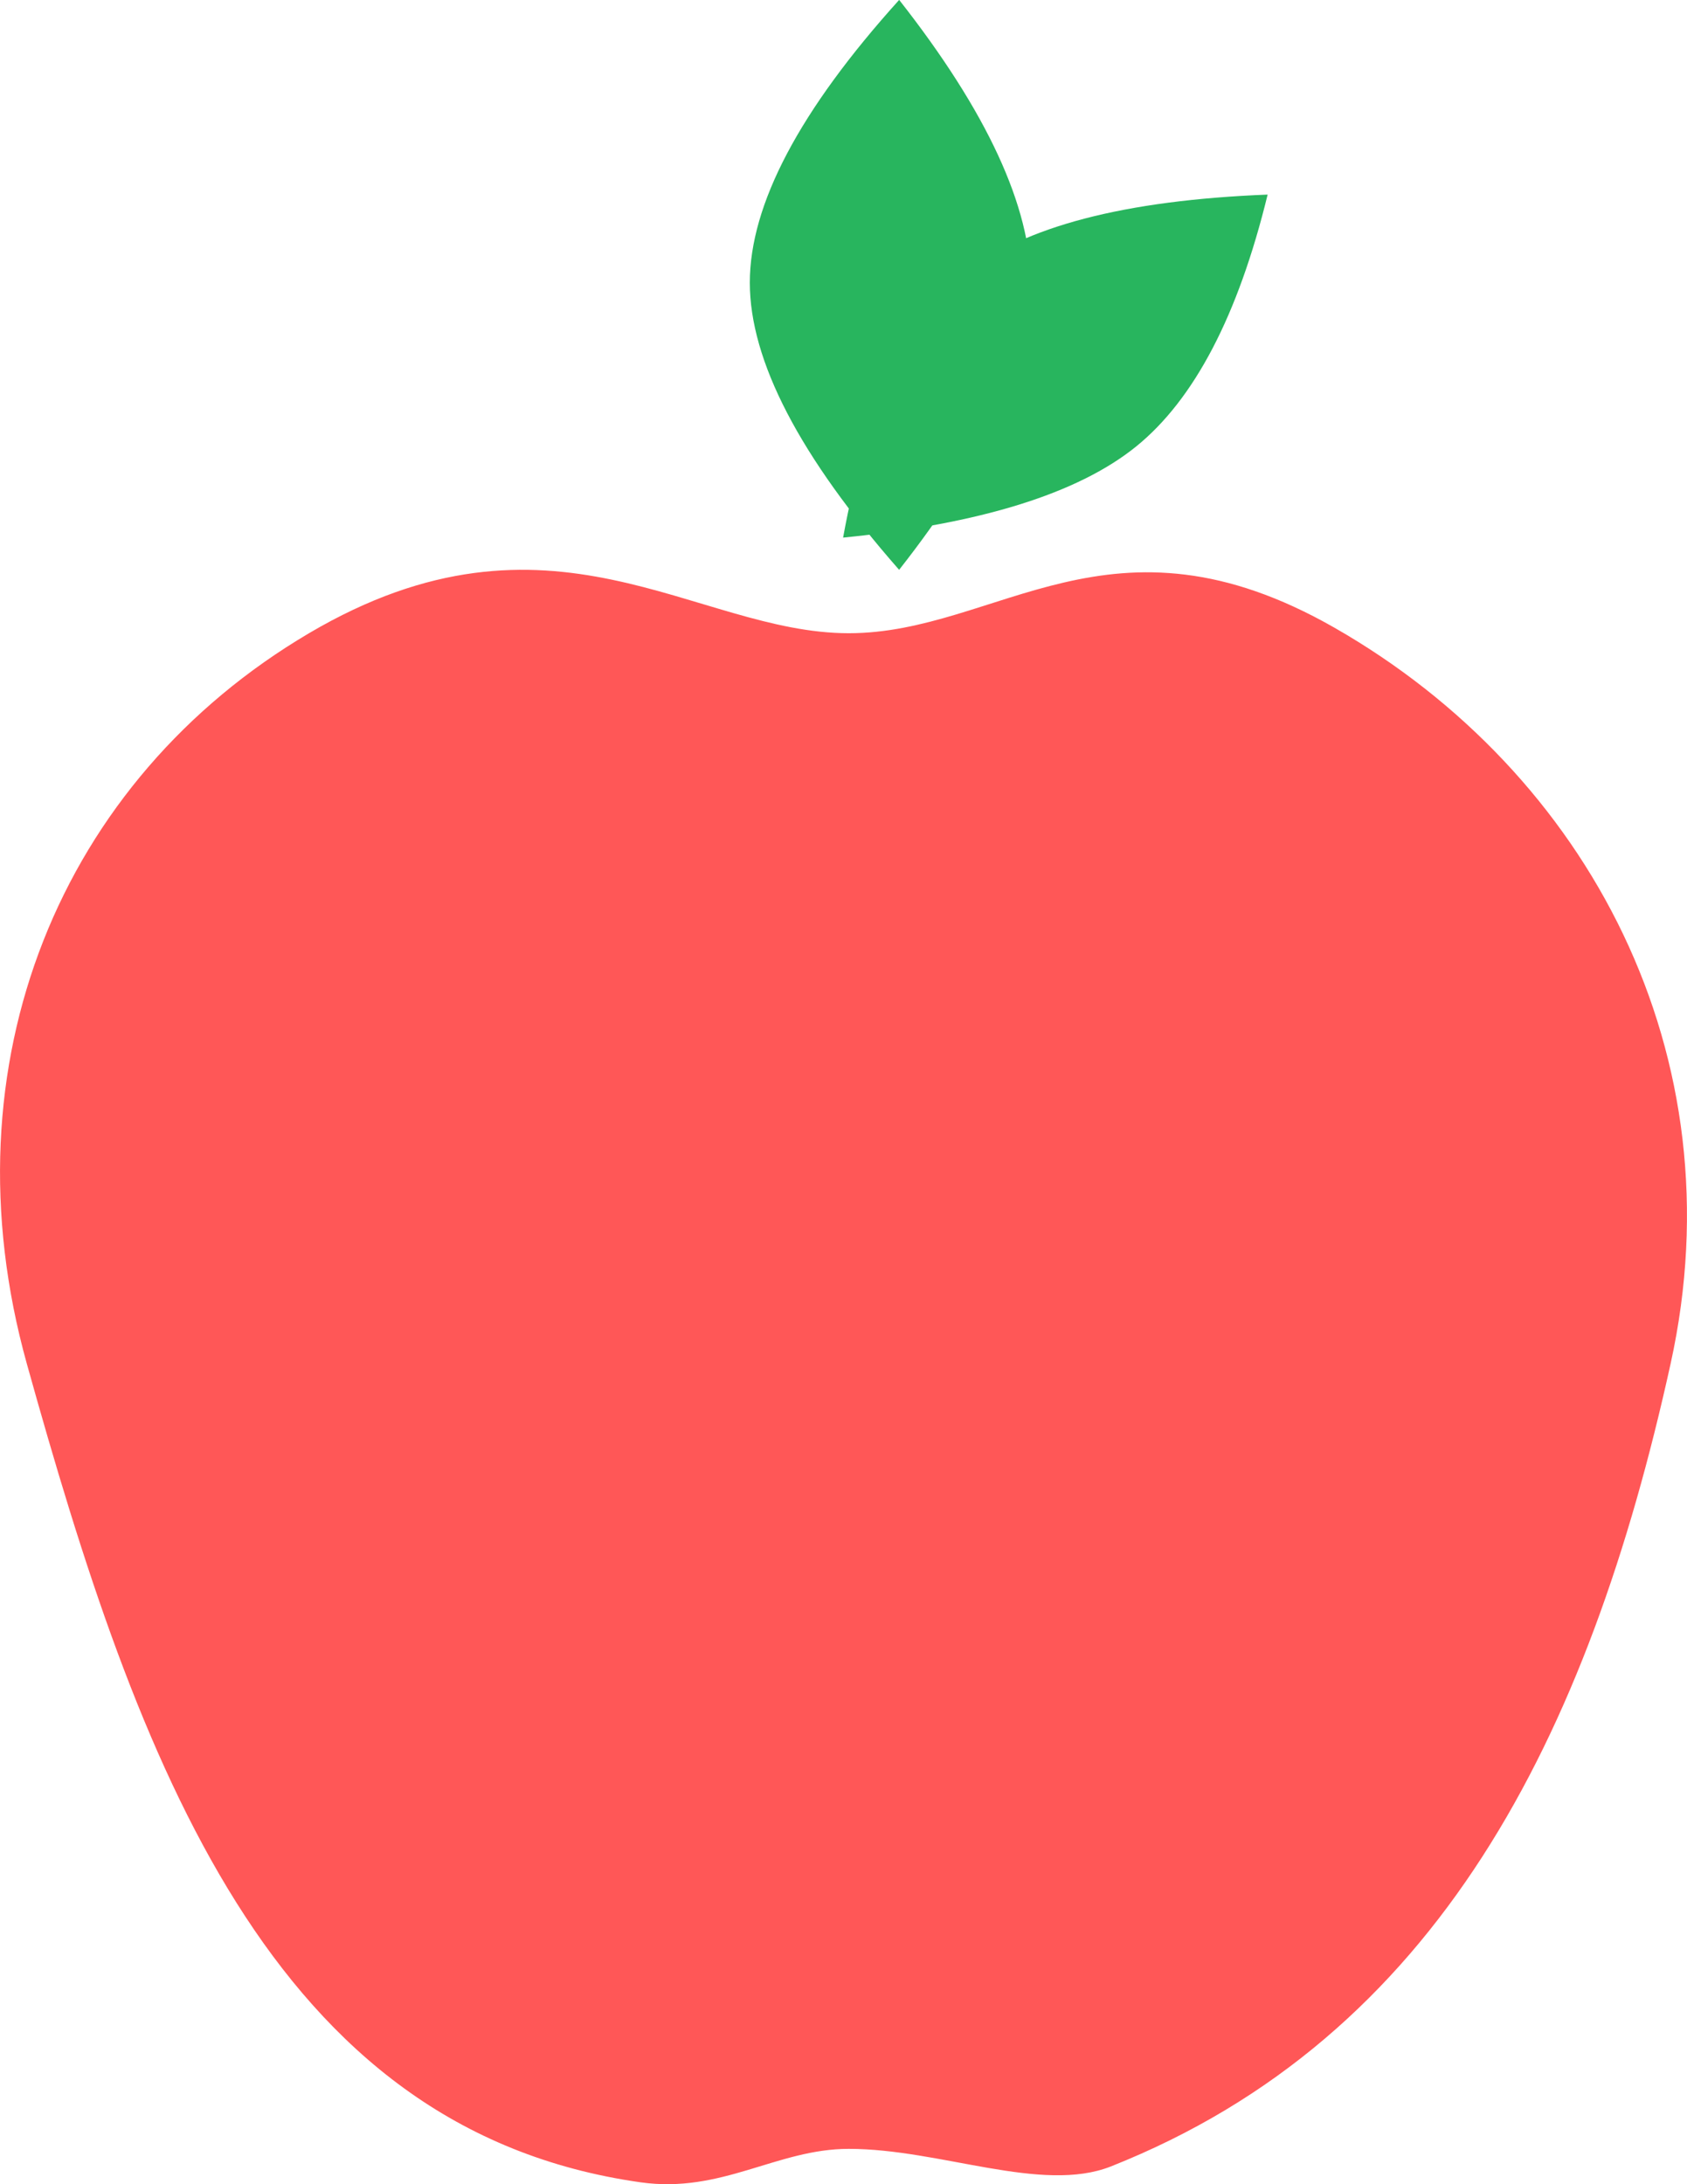
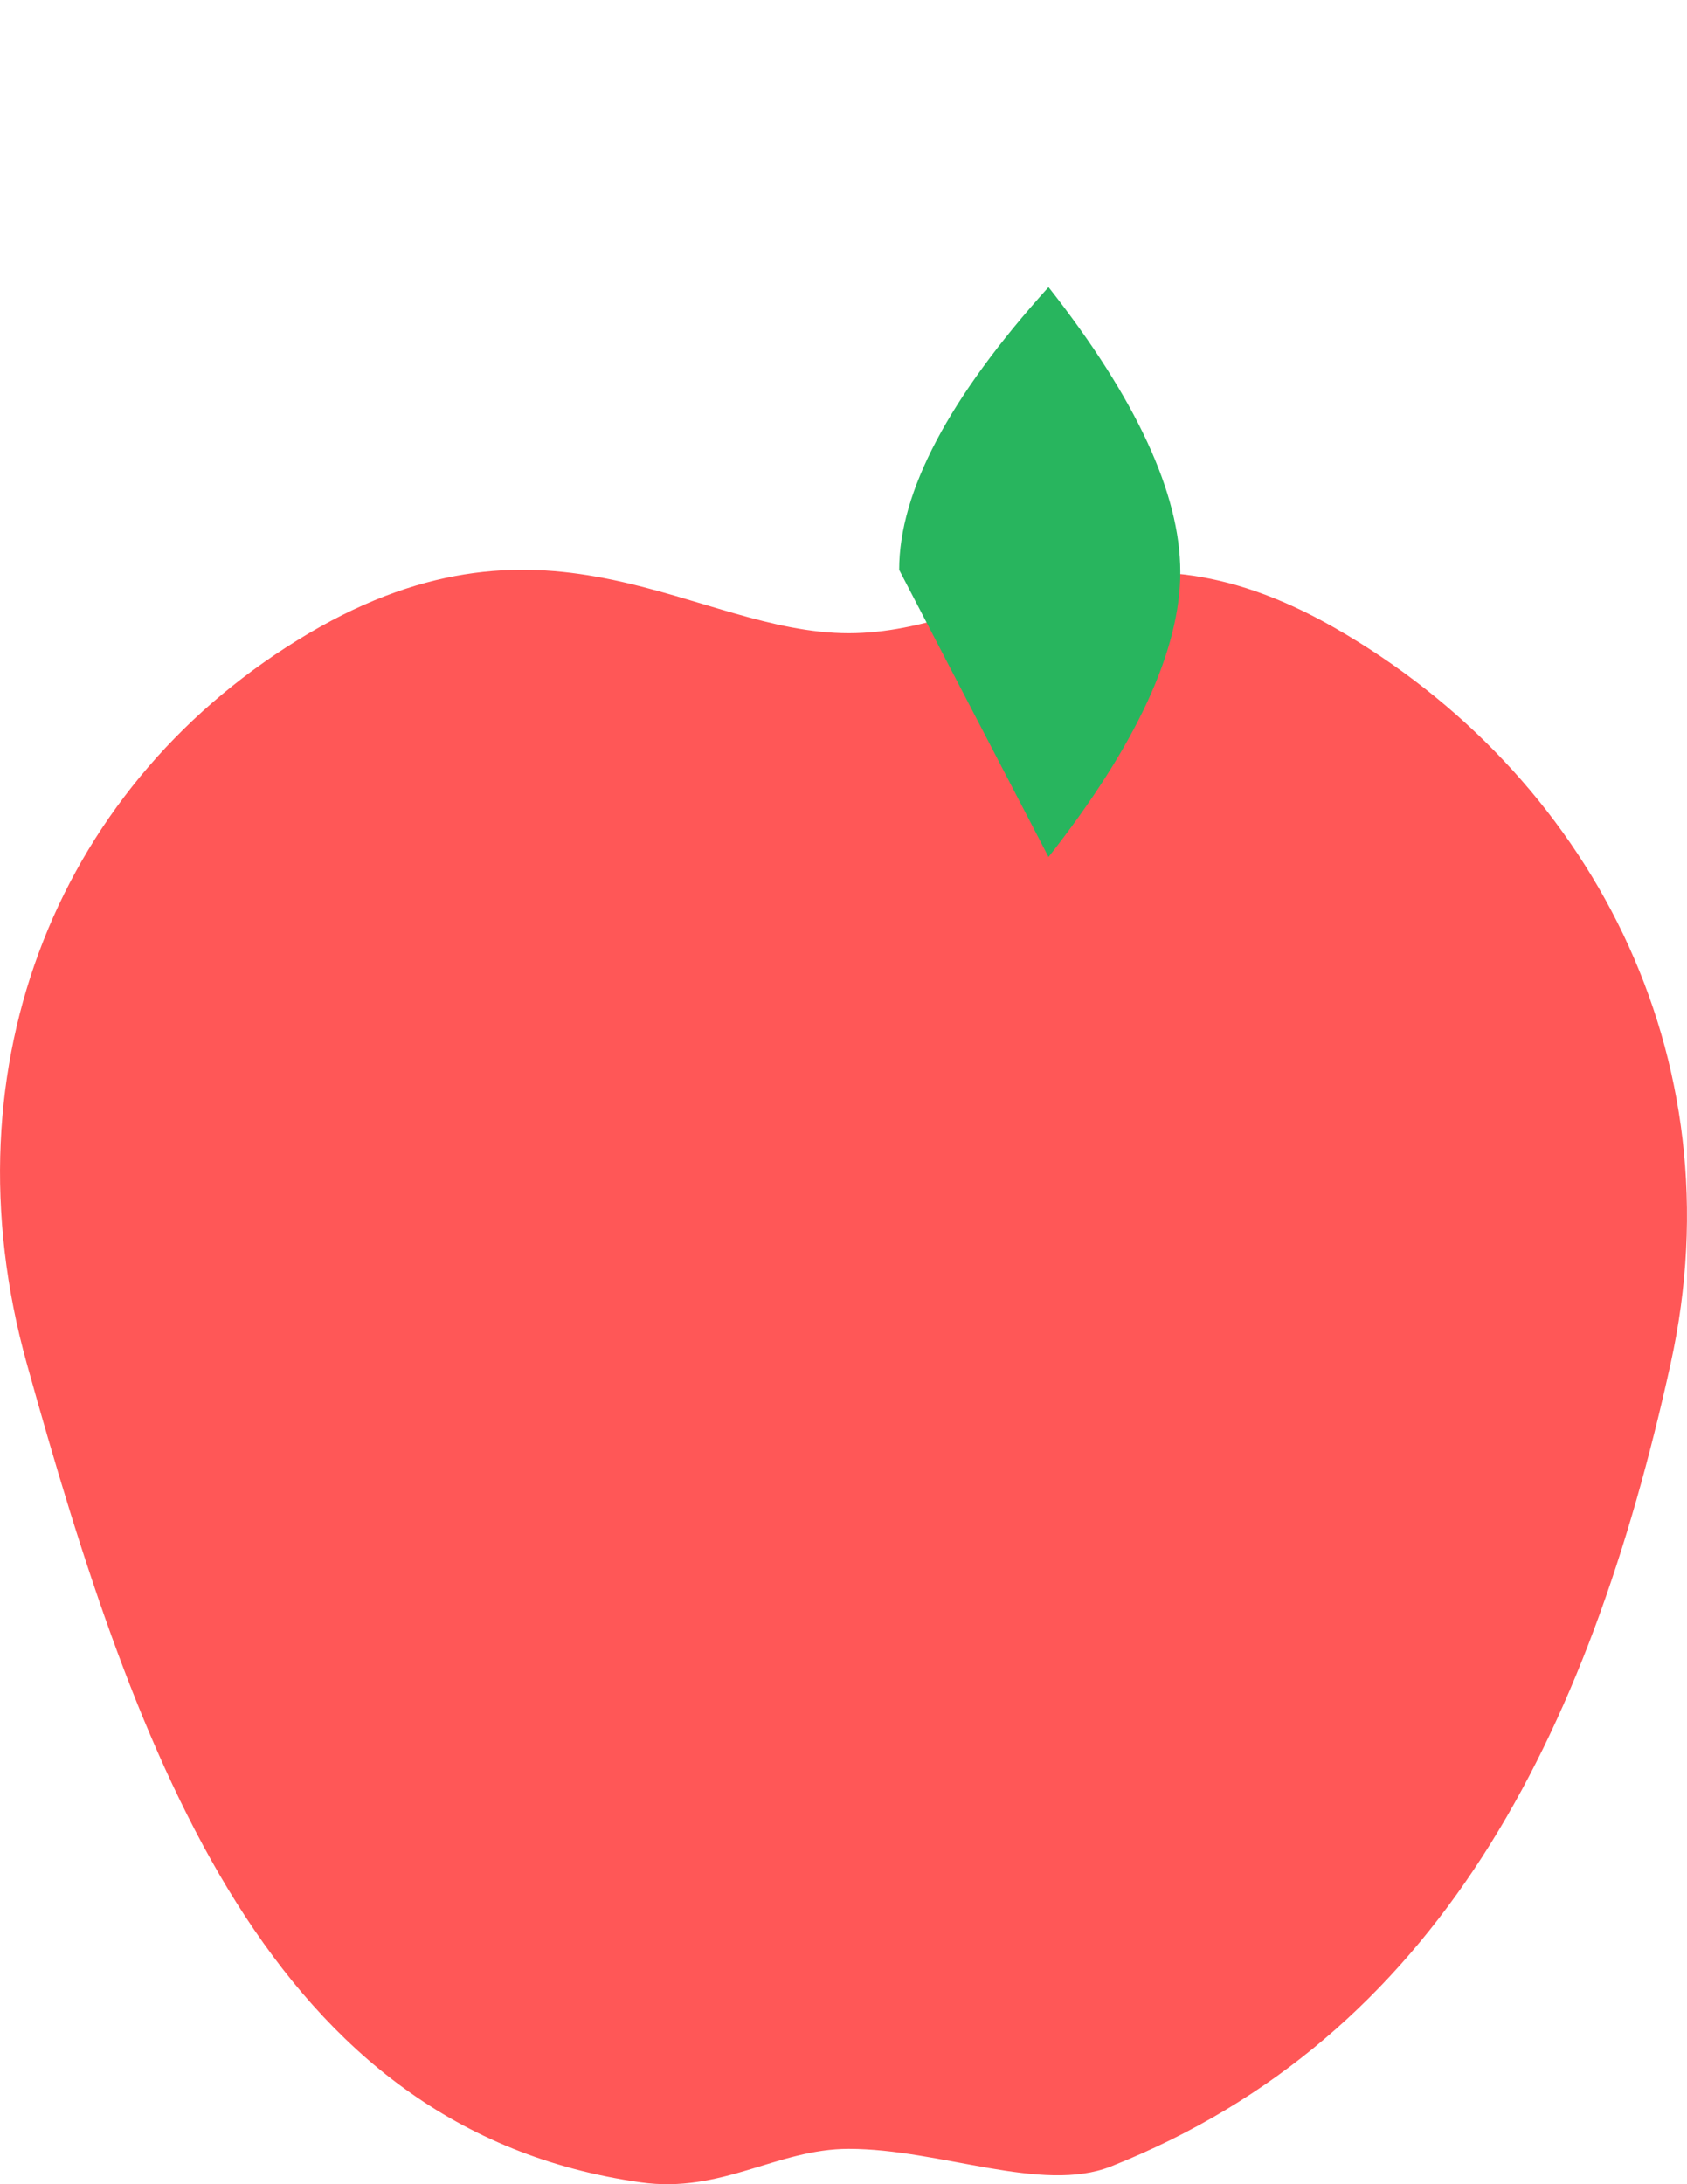
<svg xmlns="http://www.w3.org/2000/svg" width="17" height="22" viewBox="0 0 17 22">
  <g fill="none" fill-rule="evenodd">
    <path fill="#FF5757" d="M8.553 21.644c.923 0 1.944.453 2.642.177 3.289-1.305 4.811-4.32 5.64-8.086.685-3.107-.829-5.949-3.385-7.411-2.255-1.29-3.388.054-4.897.054-1.548 0-3-1.437-5.439 0C.61 7.854-.573 10.71.27 13.735c1.118 4.011 2.453 7.717 6.184 8.246.82.116 1.374-.337 2.099-.337z" />
-     <path fill="#28B55E" d="M9.061 5.74C8.057 4.597 7.556 3.633 7.556 2.847c0-.787.501-1.736 1.505-2.848.885 1.126 1.328 2.083 1.328 2.87 0 .786-.443 1.743-1.328 2.87z" />
-     <path fill="#28B55E" d="M8.496 5.415c.236-1.3.647-2.186 1.233-2.66.587-.473 1.602-.738 3.045-.795-.297 1.218-.74 2.064-1.326 2.538-.586.473-1.57.78-2.952.917z" />
+     <path fill="#28B55E" d="M9.061 5.74c0-.787.501-1.736 1.505-2.848.885 1.126 1.328 2.083 1.328 2.87 0 .786-.443 1.743-1.328 2.87z" />
  </g>
</svg>